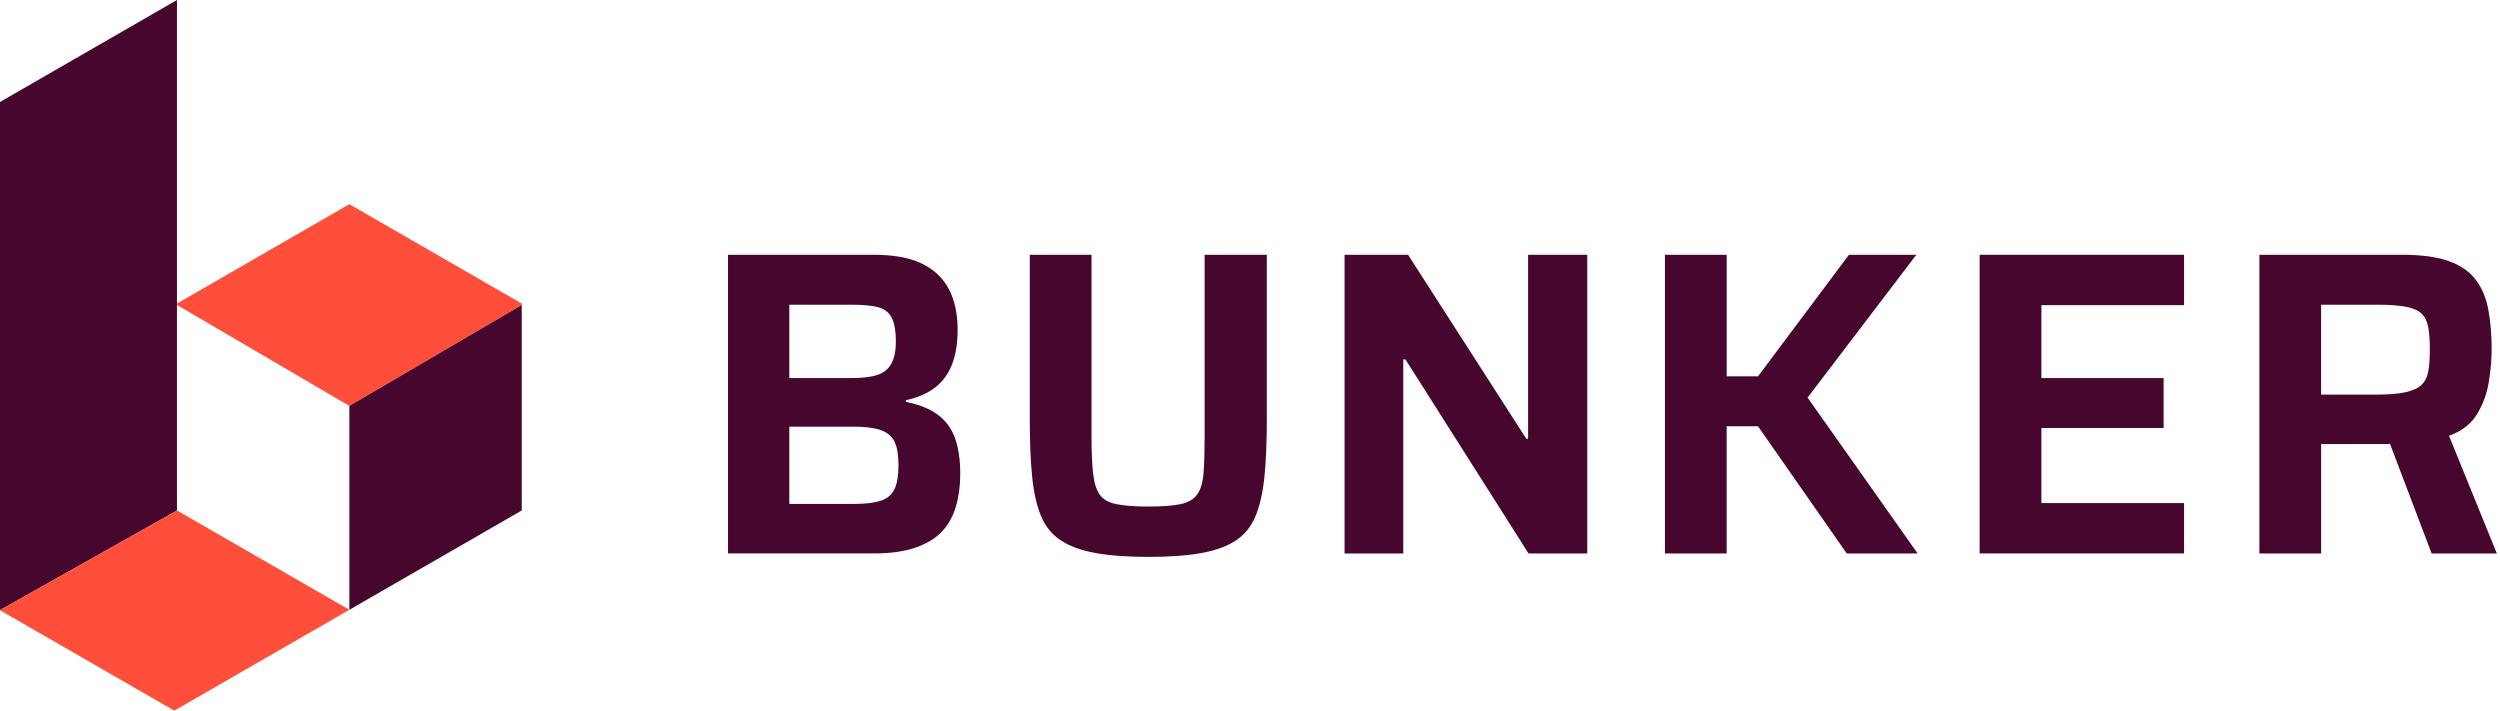
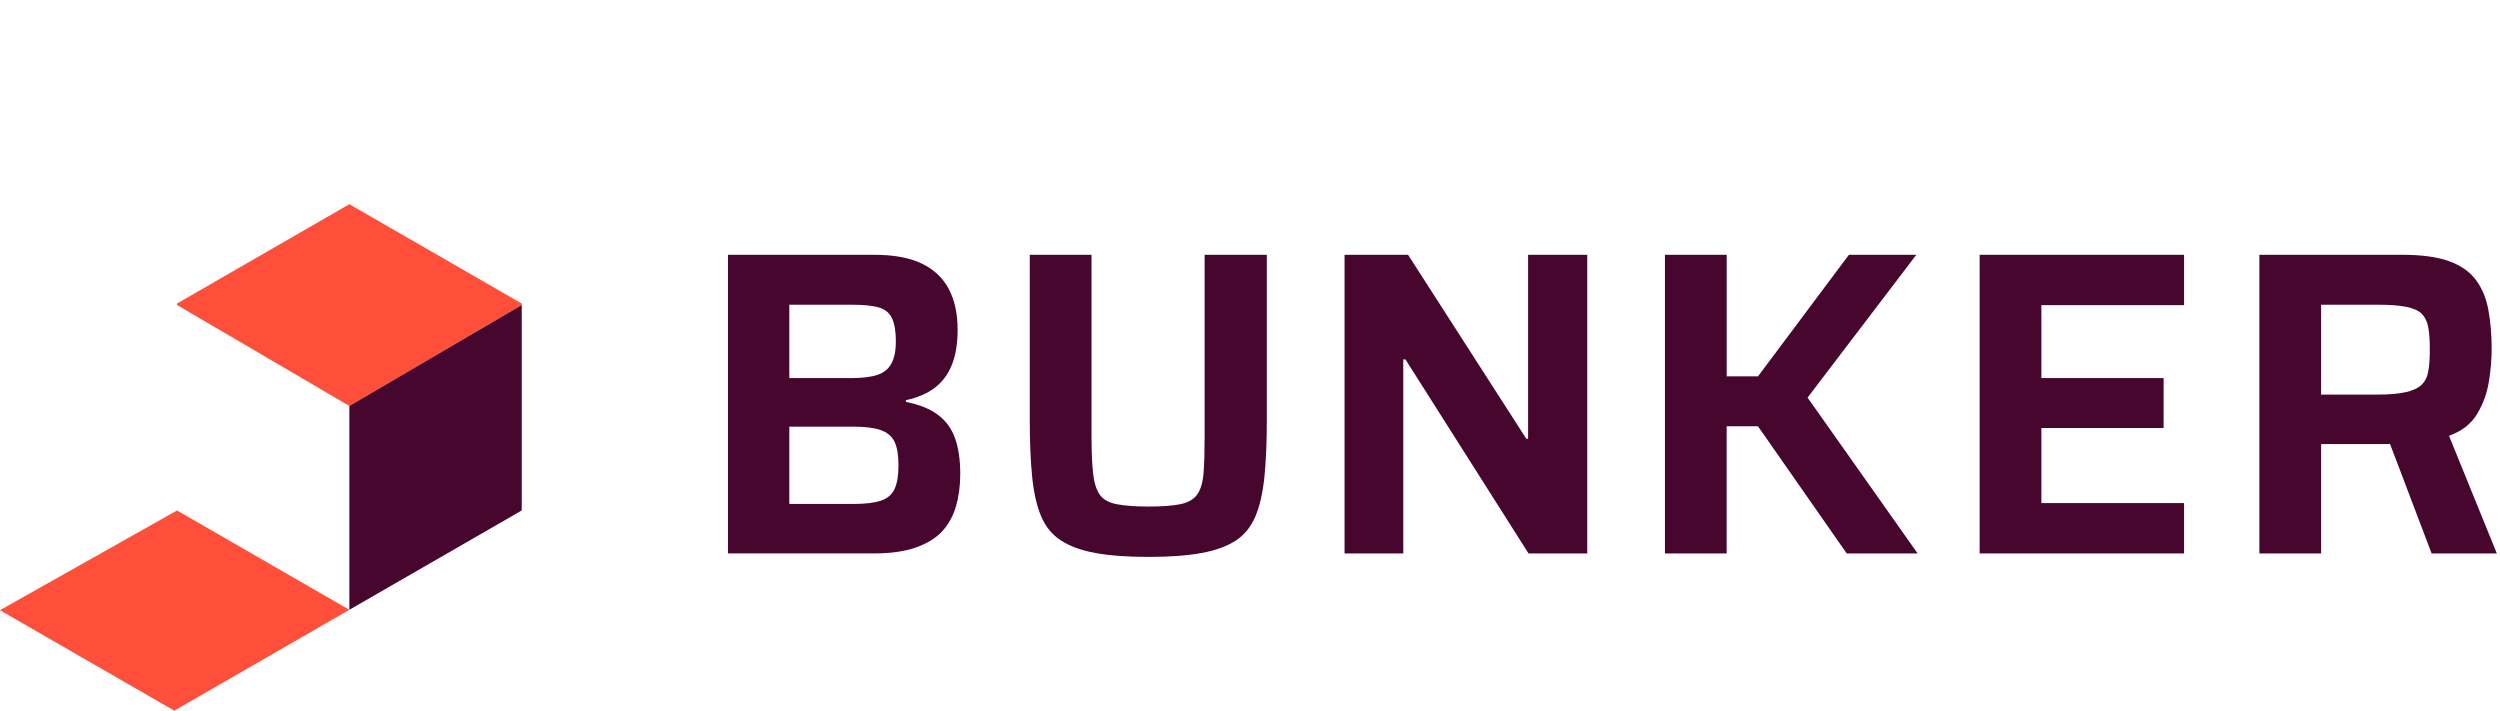
<svg xmlns="http://www.w3.org/2000/svg" width="197" height="56" viewBox="0 0 197 56" fill="none">
-   <path d="M13.945 0V40.228L0 48.08V8.035L13.945 0Z" fill="#47062E" />
  <path d="M27.529 48.052L13.945 55.879L13.736 56L0 48.087V48.08L13.945 40.228V40.224H13.949L27.529 48.052Z" fill="#FF4F3B" />
  <path d="M41.114 23.92V24.035L27.529 31.989L13.945 24.03V23.92L27.529 16.091L41.114 23.92Z" fill="#FF4F3B" />
-   <path d="M41.113 24.034V40.224L27.529 48.052V31.988L41.113 24.034Z" fill="#47062E" />
+   <path d="M41.113 24.034V40.224L27.529 48.052V31.988Z" fill="#47062E" />
  <path d="M57.367 43.611V20.077H68.882C70.412 20.077 71.657 20.305 72.617 20.76C73.577 21.216 74.29 21.884 74.759 22.762C75.226 23.639 75.461 24.718 75.461 25.994C75.461 27.067 75.311 27.978 75.015 28.729C74.718 29.483 74.272 30.085 73.677 30.543C73.082 30.999 72.318 31.331 71.382 31.535V31.672C72.431 31.876 73.272 32.212 73.901 32.681C74.531 33.149 74.981 33.764 75.256 34.529C75.531 35.293 75.668 36.234 75.668 37.35C75.668 38.284 75.552 39.14 75.324 39.915C75.096 40.69 74.729 41.346 74.228 41.883C73.724 42.419 73.033 42.84 72.154 43.147C71.276 43.454 70.183 43.609 68.882 43.609H57.367V43.611ZM62.199 29.792H67.099C67.967 29.792 68.652 29.706 69.155 29.536C69.658 29.366 70.023 29.064 70.252 28.629C70.48 28.197 70.595 27.627 70.595 26.92C70.595 26.145 70.497 25.54 70.303 25.106C70.109 24.674 69.765 24.382 69.274 24.233C68.784 24.086 68.059 24.011 67.099 24.011H62.199V29.792ZM62.199 39.711H67.237C68.174 39.711 68.899 39.626 69.413 39.453C69.927 39.283 70.288 38.974 70.492 38.529C70.698 38.084 70.8 37.463 70.8 36.664C70.8 35.866 70.698 35.251 70.492 34.818C70.288 34.386 69.927 34.077 69.413 33.894C68.899 33.711 68.174 33.62 67.237 33.62H62.199V39.711Z" fill="#47062E" />
  <path d="M90.501 43.884C88.832 43.884 87.439 43.782 86.32 43.577C85.2 43.373 84.291 43.041 83.596 42.585C82.898 42.13 82.379 41.491 82.036 40.669C81.693 39.847 81.458 38.817 81.334 37.573C81.209 36.33 81.147 34.842 81.147 33.109V20.077H86.012V34.341C86.012 35.551 86.053 36.526 86.132 37.267C86.211 38.008 86.383 38.572 86.646 38.959C86.908 39.347 87.354 39.604 87.984 39.728C88.613 39.853 89.451 39.915 90.503 39.915C91.576 39.915 92.416 39.853 93.022 39.728C93.628 39.602 94.067 39.347 94.343 38.959C94.615 38.572 94.782 38.008 94.84 37.267C94.897 36.526 94.925 35.551 94.925 34.341V20.077H99.825V33.109C99.825 34.842 99.76 36.33 99.637 37.573C99.511 38.817 99.276 39.847 98.935 40.669C98.592 41.491 98.078 42.13 97.393 42.585C96.708 43.041 95.804 43.373 94.686 43.577C93.564 43.782 92.169 43.884 90.501 43.884Z" fill="#47062E" />
  <path d="M105.951 43.611V20.077H110.955L120.277 34.58H120.414V20.077H125.075V43.611H120.448L110.748 28.32H110.578V43.611H105.951Z" fill="#47062E" />
  <path d="M131.197 43.611V20.077H136.063V29.655H138.531L145.695 20.077H151.006L142.437 31.331L151.109 43.611H145.522L138.529 33.59H136.061V43.611H131.197Z" fill="#47062E" />
  <path d="M155.996 43.611V20.077H172.104V24.045H160.862V29.792H170.493V33.726H160.862V39.643H172.104V43.611H155.996Z" fill="#47062E" />
  <path d="M196.751 43.611L192.982 34.341C193.987 33.977 194.725 33.407 195.192 32.632C195.659 31.857 195.969 31.014 196.118 30.1C196.267 29.189 196.342 28.323 196.342 27.501C196.342 26.383 196.256 25.357 196.084 24.422C195.913 23.488 195.58 22.696 195.09 22.044C194.599 21.395 193.891 20.905 192.965 20.573C192.039 20.243 190.81 20.077 189.281 20.077H178.039V43.611H182.905V34.991H187.943C188.08 34.991 188.21 34.989 188.334 34.982L191.611 43.611H196.751ZM191.352 29.244C191.271 29.7 191.094 30.06 190.821 30.322C190.546 30.584 190.13 30.777 189.569 30.903C189.01 31.029 188.261 31.093 187.325 31.093H182.903V24.011H187.359C188.319 24.011 189.078 24.069 189.637 24.182C190.196 24.297 190.601 24.484 190.853 24.746C191.105 25.008 191.269 25.361 191.35 25.806C191.429 26.251 191.47 26.826 191.47 27.533C191.472 28.218 191.433 28.789 191.352 29.244Z" fill="#47062E" />
</svg>